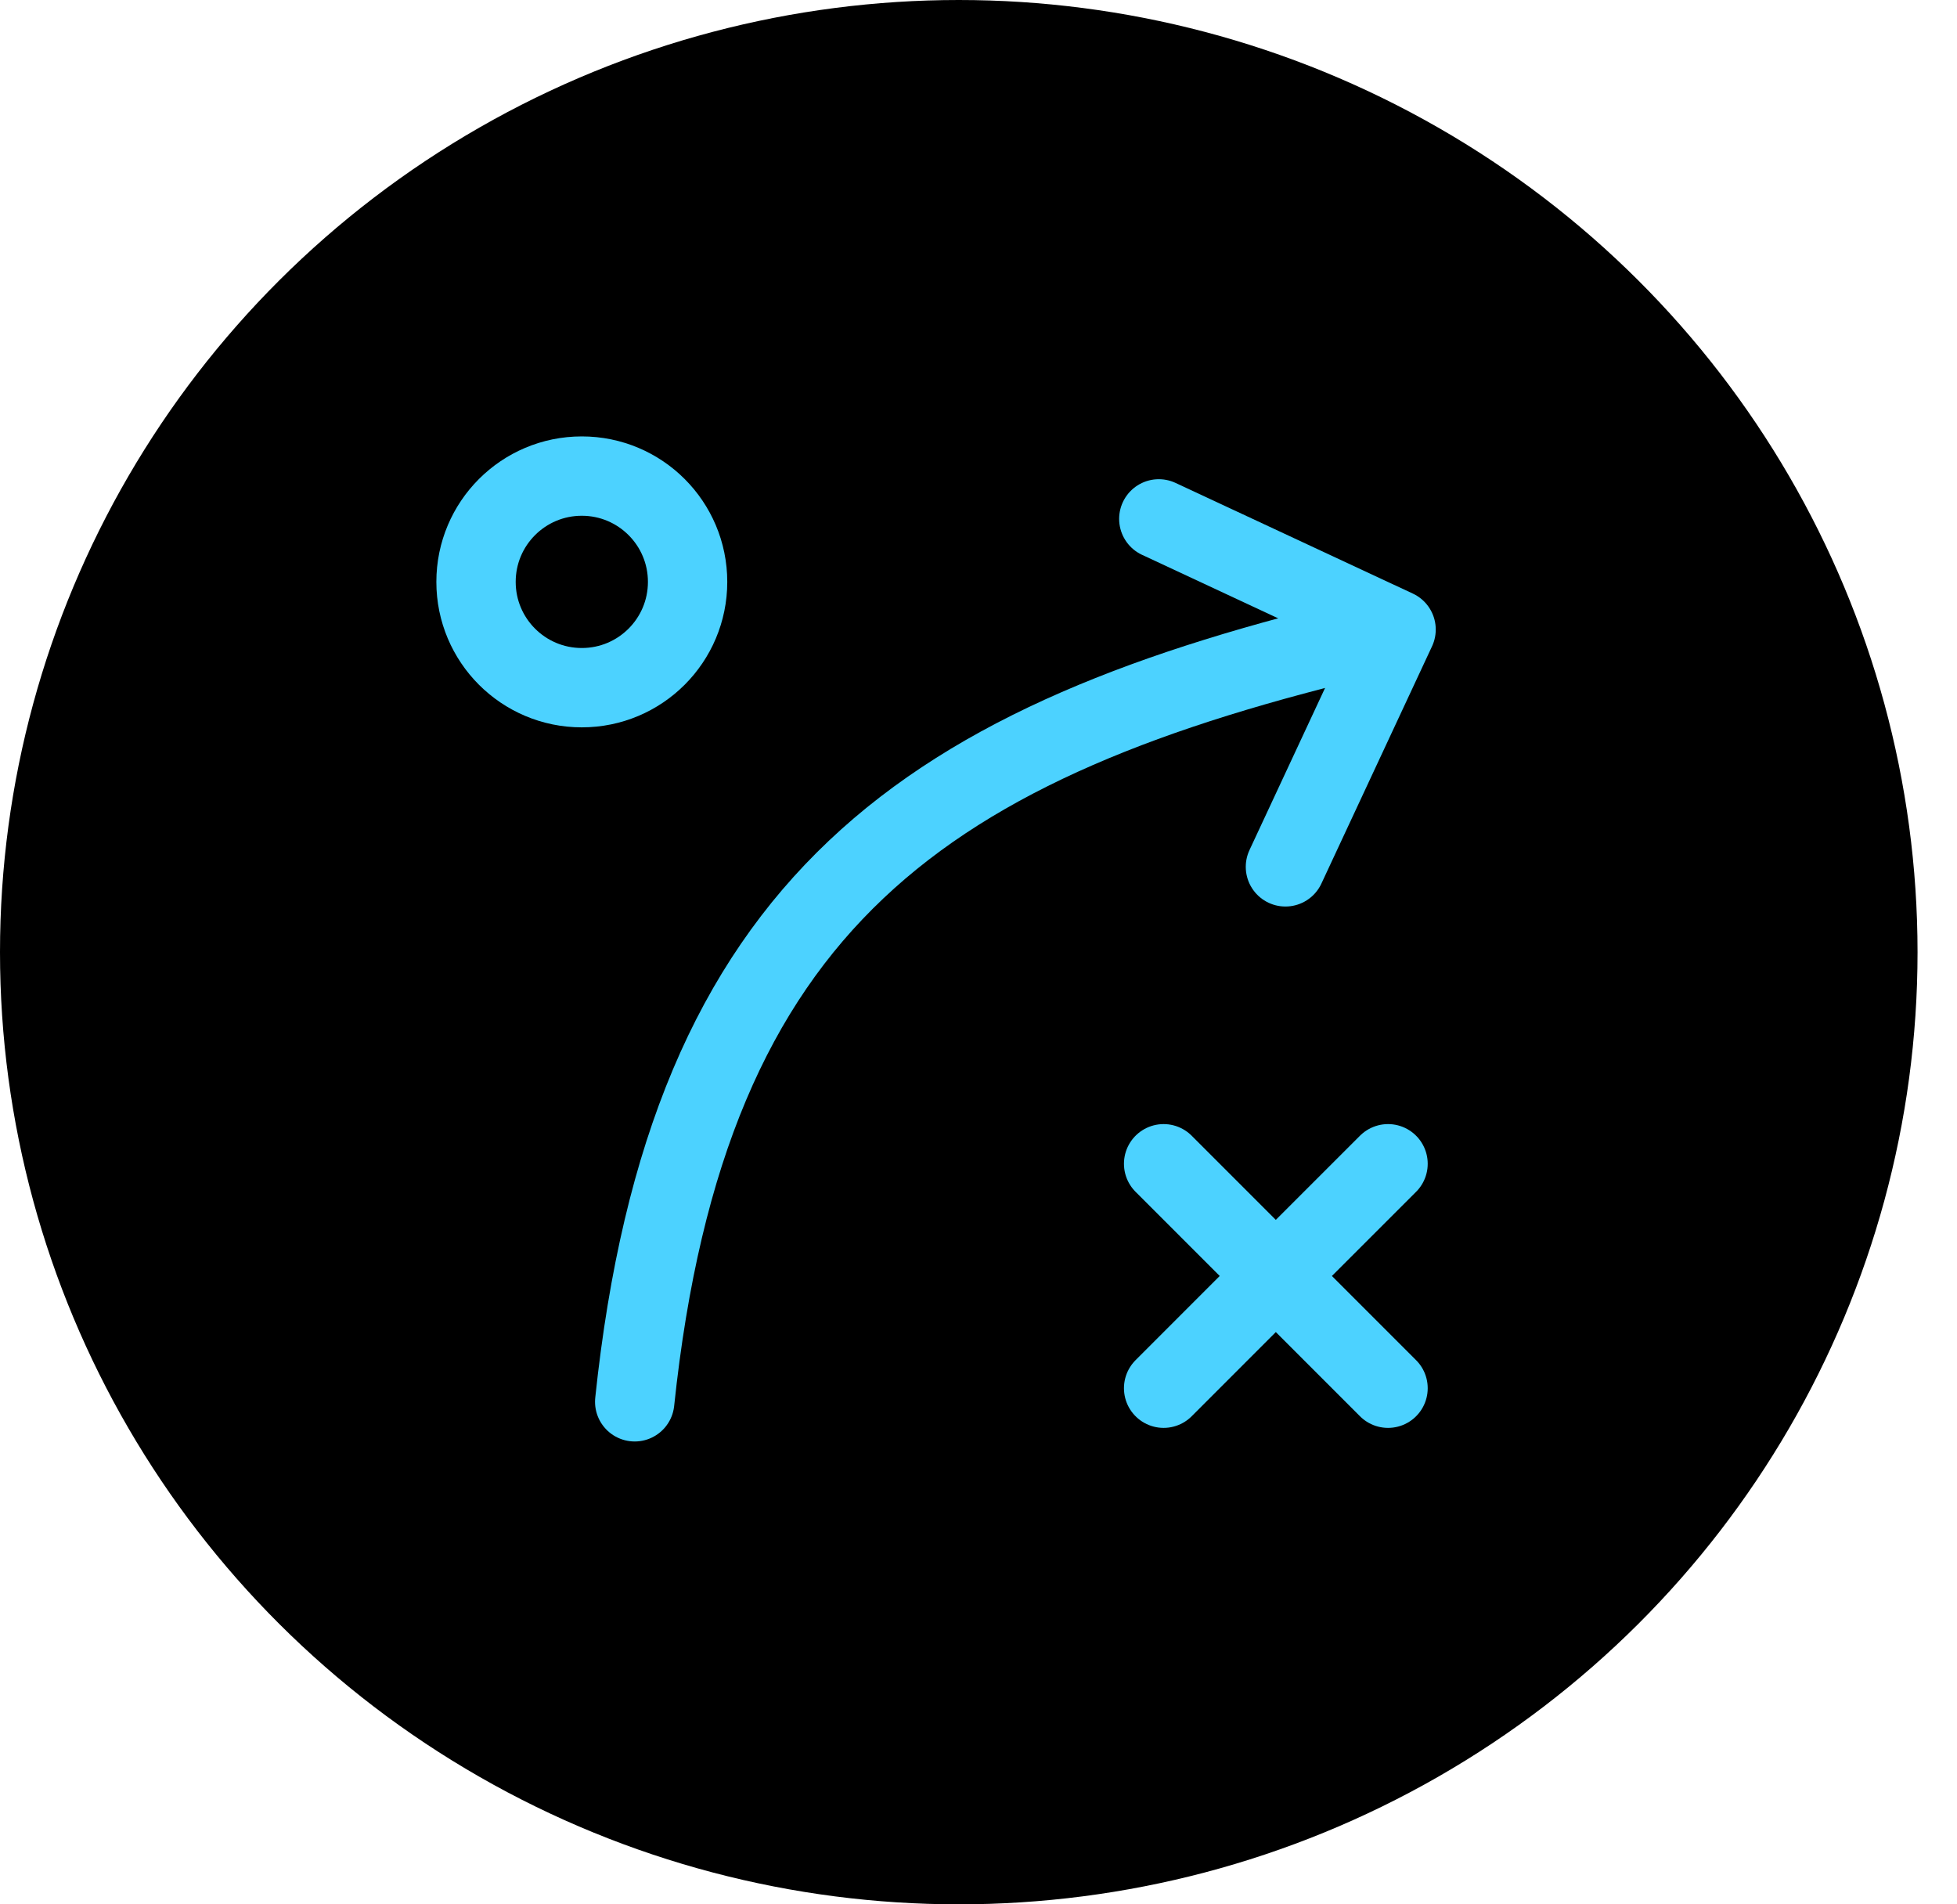
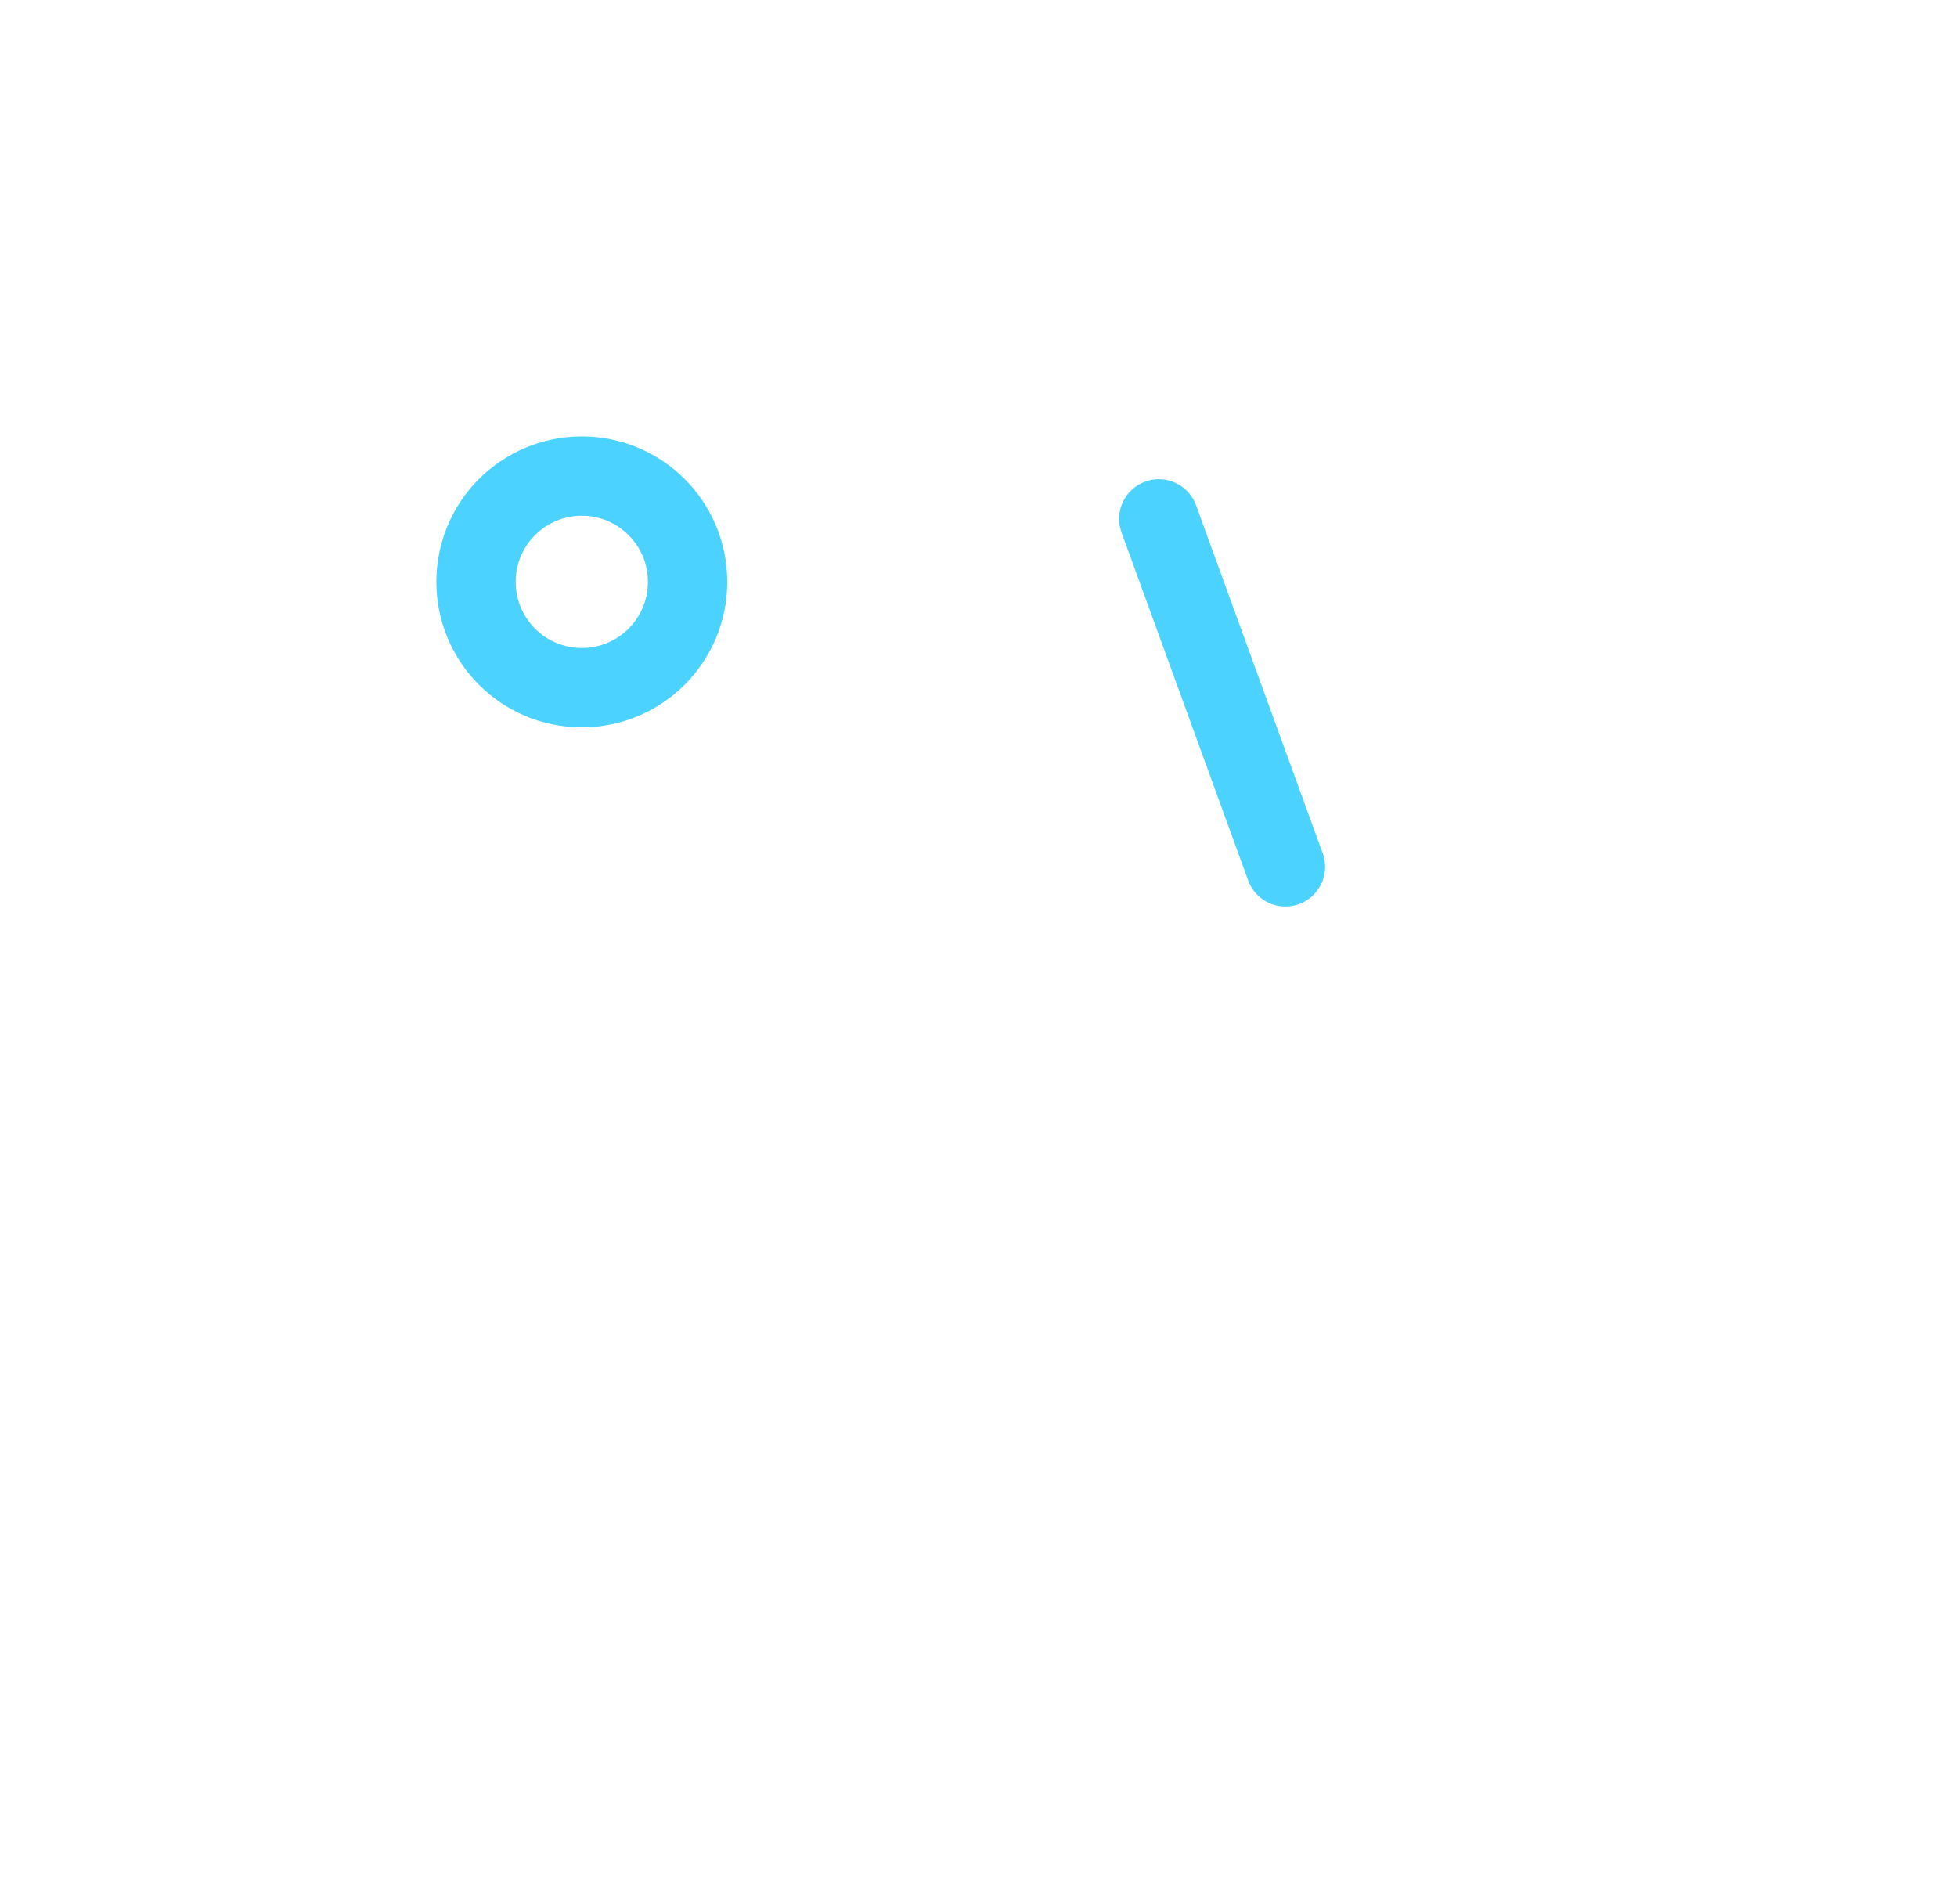
<svg xmlns="http://www.w3.org/2000/svg" width="37" height="36" viewBox="0 0 37 36" fill="none">
-   <ellipse cx="18.127" cy="18" rx="18.127" ry="18" fill="black" />
-   <path d="M12 26.5C13 17 17.5 14 26 12" stroke="#4CD2FF" stroke-width="1.5" stroke-linecap="round" stroke-linejoin="round" />
-   <path d="M21.909 9.809L26.395 11.901L24.303 16.387" stroke="#4CD2FF" stroke-width="1.5" stroke-linecap="round" stroke-linejoin="round" />
+   <path d="M21.909 9.809L24.303 16.387" stroke="#4CD2FF" stroke-width="1.5" stroke-linecap="round" stroke-linejoin="round" />
  <path d="M11 13C12.105 13 13 12.105 13 11C13 9.895 12.105 9 11 9C9.895 9 9 9.895 9 11C9 12.105 9.895 13 11 13Z" stroke="#4CD2FF" stroke-width="1.5" stroke-linecap="round" stroke-linejoin="round" />
-   <path d="M22 26.243L24.121 24.121M24.121 24.121L26.243 22M24.121 24.121L22 22M24.121 24.121L26.243 26.243" stroke="#4CD2FF" stroke-width="1.5" stroke-linecap="round" stroke-linejoin="round" />
</svg>